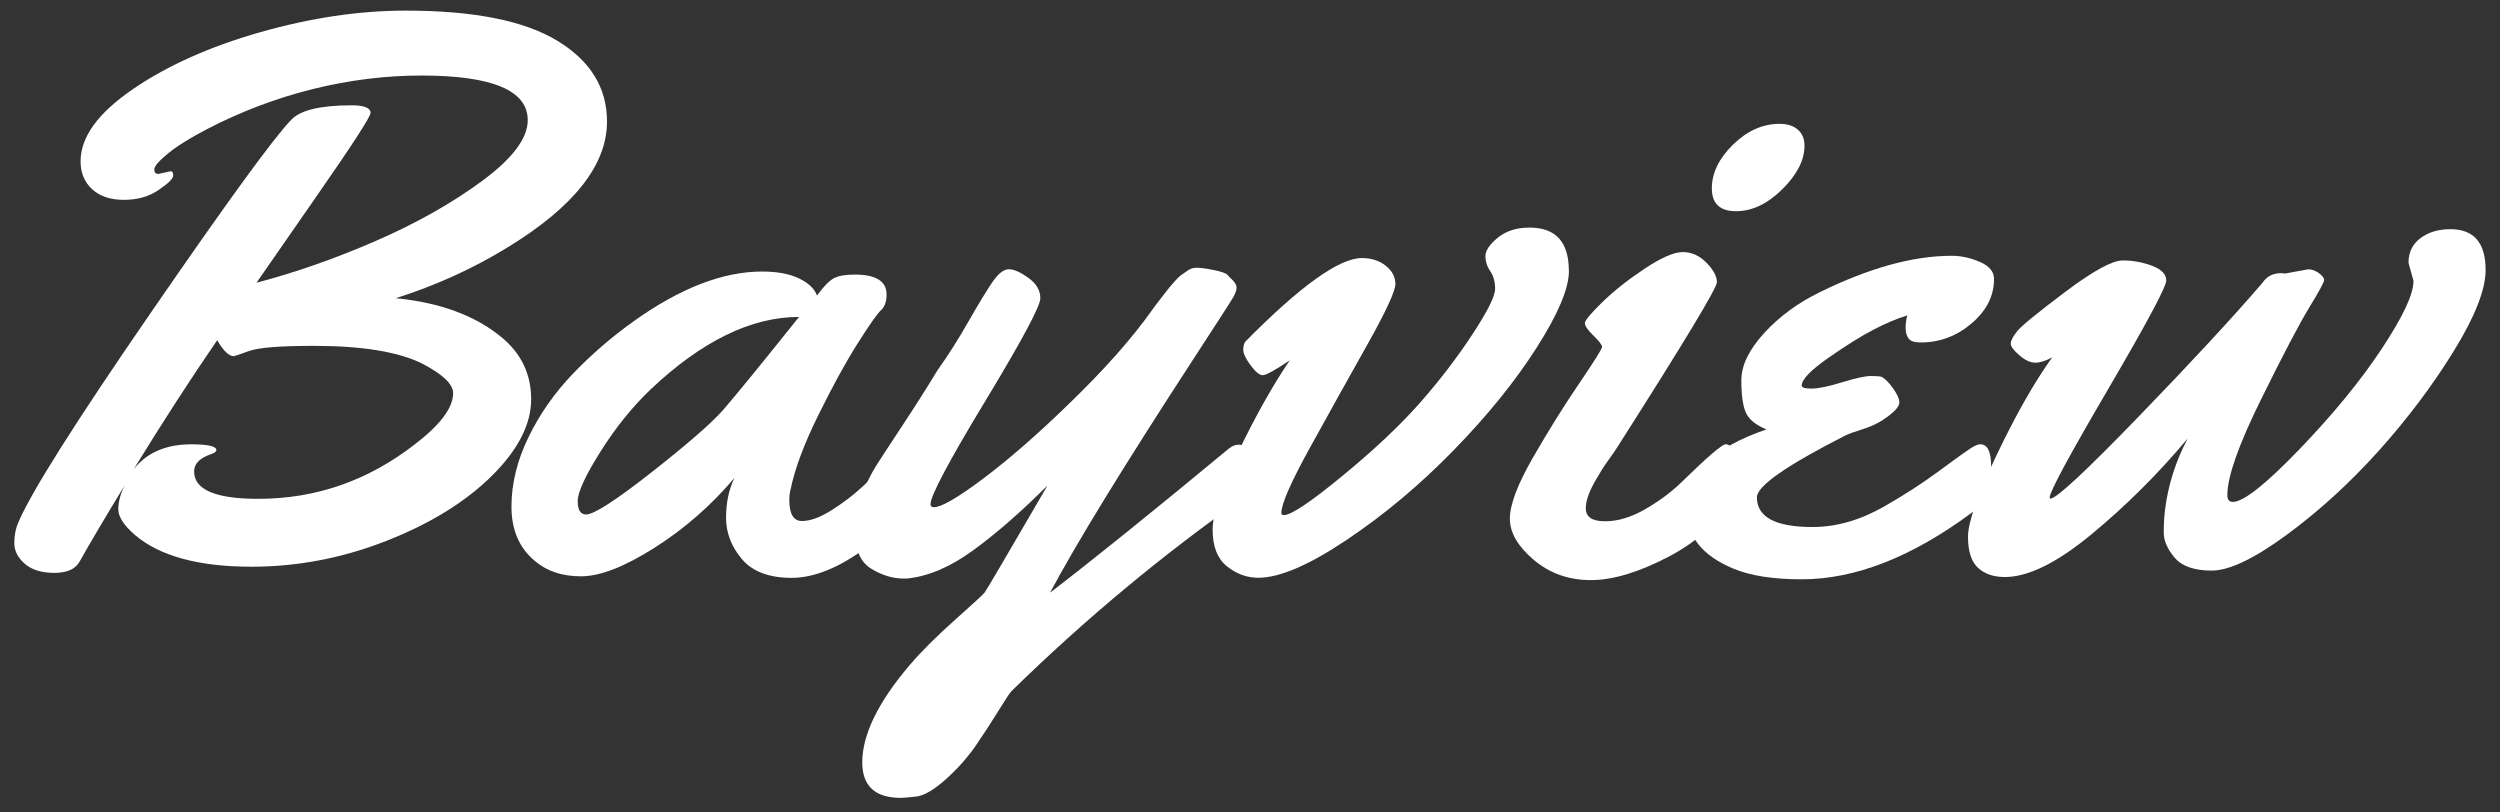
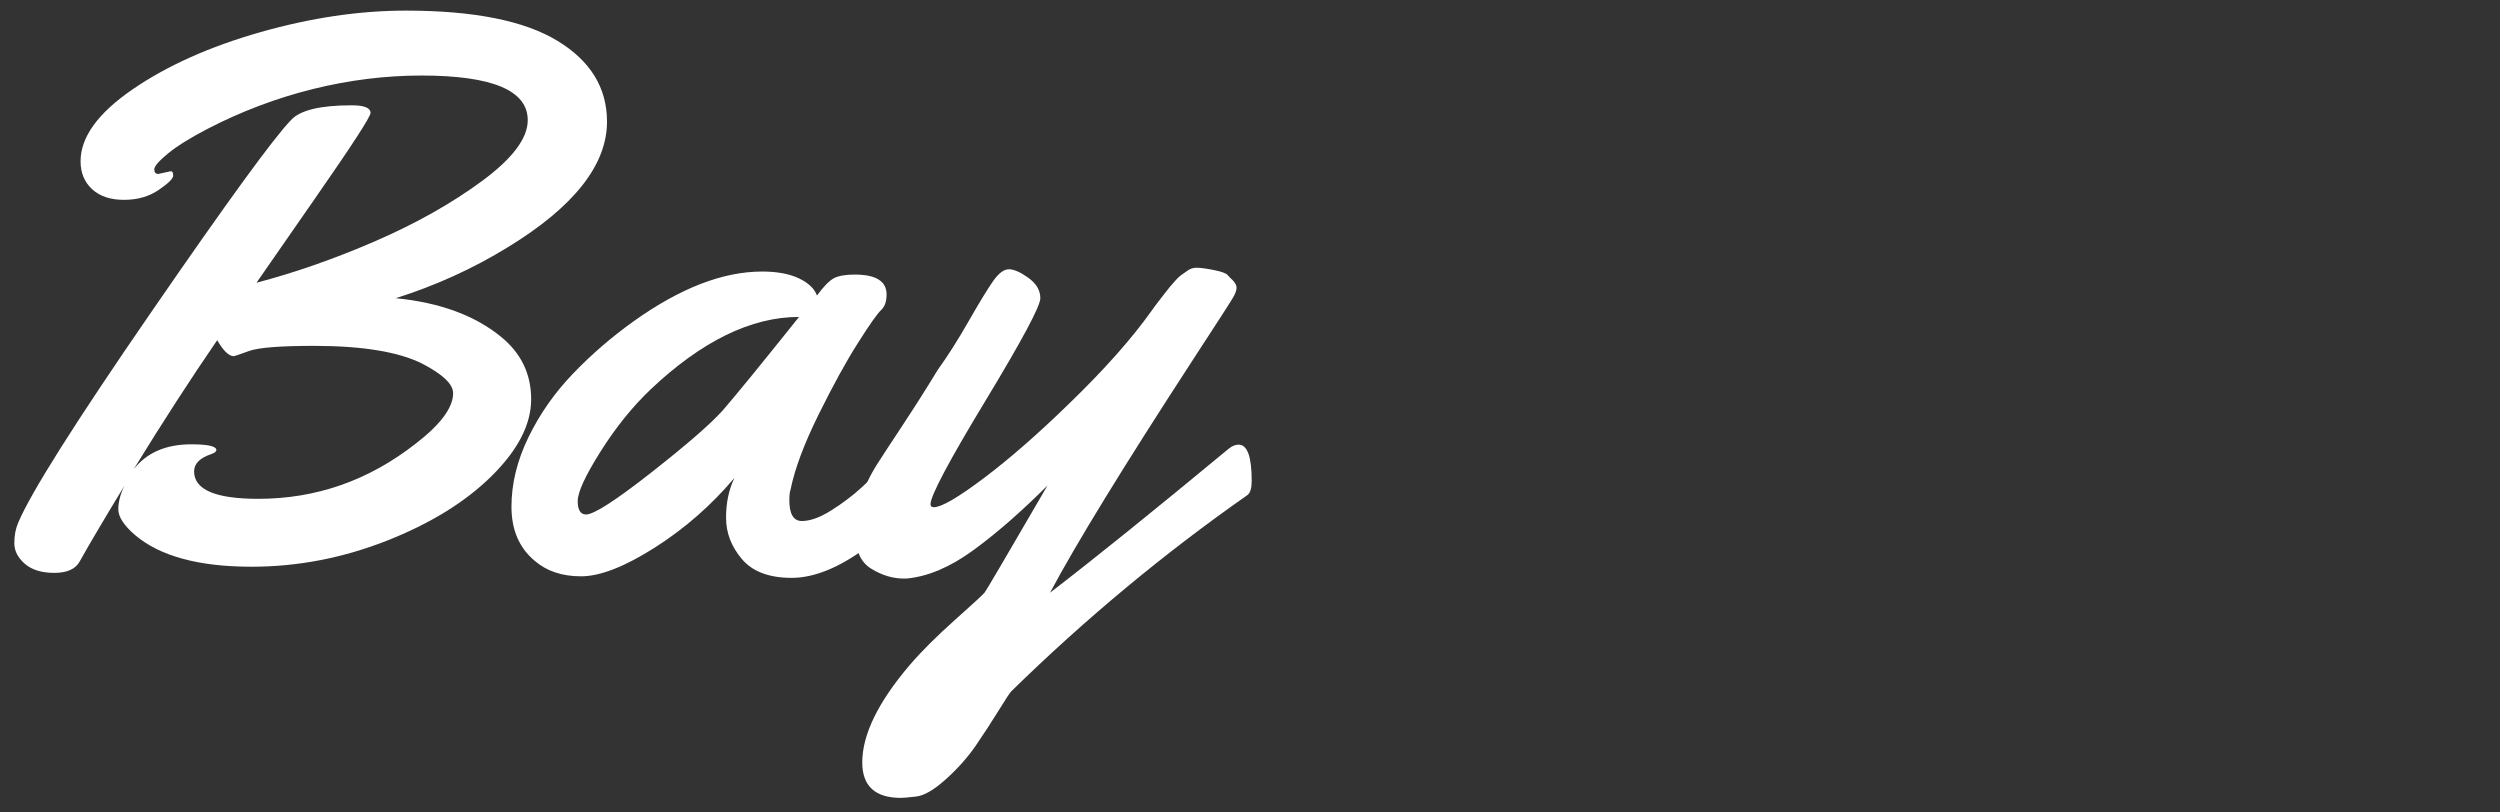
<svg xmlns="http://www.w3.org/2000/svg" id="a" viewBox="0 0 471 153">
  <rect x="0" y="0" width="471" height="153" fill="#333333" stroke="none" />
  <defs>
    <style>.b{fill:#fff;}</style>
  </defs>
  <path class="b" d="M29.87,32.76l2.29-.5c.32,0,.47,.28,.47,.83s-.91,1.45-2.73,2.69c-1.82,1.25-4,1.87-6.55,1.87s-4.55-.67-6-2.01c-1.45-1.34-2.17-3.09-2.17-5.25,0-4.55,3.26-9.06,9.79-13.55,6.53-4.48,14.56-8.07,24.08-10.78,9.53-2.71,18.66-4.06,27.4-4.06,12.79,0,22.31,1.89,28.55,5.68,6.24,3.78,9.36,8.86,9.36,15.23,0,8.15-6.21,16.03-18.64,23.64-6.53,4.02-13.58,7.23-21.16,9.63,8.32,.82,14.95,3.26,19.9,7.33,3.74,3.07,5.61,6.97,5.61,11.71s-2.49,9.57-7.46,14.48c-4.98,4.91-11.6,8.98-19.86,12.22-8.27,3.23-16.72,4.85-25.35,4.85-9.95,0-17.27-1.99-21.95-5.96-2.11-1.82-3.16-3.44-3.16-4.85s.39-2.91,1.18-4.49c-3.84,6.32-6.66,11.09-8.45,14.3-.79,1.44-2.38,2.16-4.78,2.16s-4.25-.57-5.57-1.72c-1.32-1.15-1.97-2.44-1.97-3.88s.24-2.71,.71-3.81c2.37-5.65,10.73-18.89,25.07-39.7,14.34-20.82,23.12-32.88,26.33-36.18,1.68-1.87,5.5-2.8,11.45-2.8,2.37,0,3.55,.48,3.55,1.44,0,.72-3.5,6.11-10.5,16.17-7,10.06-10.66,15.33-10.98,15.81,7.32-1.92,14.81-4.54,22.47-7.87,7.66-3.33,14.34-7.1,20.06-11.32,5.71-4.22,8.57-8.02,8.57-11.43,0-5.61-6.69-8.41-20.06-8.41s-27.48,3.38-40.43,10.13c-3.21,1.68-5.66,3.21-7.34,4.6-1.68,1.39-2.53,2.37-2.53,2.95s.26,.86,.79,.86Zm14.21,34.35c-.95,0-2-1.01-3.16-3.02-5,7.28-10.24,15.38-15.72,24.29,2.47-3.11,6.08-4.67,10.82-4.67,3.16,0,4.74,.36,4.74,1.08,0,.29-.34,.55-1.03,.79-2.11,.72-3.16,1.8-3.16,3.23,0,3.45,4.03,5.17,12.08,5.17,10.9,0,20.77-3.45,29.61-10.35,4.74-3.64,7.11-6.83,7.11-9.56,0-1.68-1.92-3.52-5.76-5.53-4.47-2.25-11.29-3.38-20.45-3.38-6.37,0-10.45,.32-12.24,.97-1.79,.65-2.74,.97-2.84,.97Z" />
  <path class="b" d="M161.03,51.73c4,0,6,1.25,6,3.74,0,1.34-.34,2.32-1.03,2.95-.68,.62-2.15,2.69-4.38,6.22-2.24,3.52-4.71,8.03-7.42,13.51-2.71,5.49-4.46,10.17-5.25,14.05-.16,.48-.24,1.15-.24,2.01,0,2.64,.79,3.95,2.37,3.95s3.45-.68,5.61-2.05c2.16-1.37,4.08-2.83,5.76-4.38,1.68-1.56,3.33-3.15,4.94-4.78,1.6-1.63,2.57-2.56,2.88-2.8,.32-.24,.79-.36,1.42-.36,1,0,1.61,.7,1.82,2.08,.21,1.39,.32,2.83,.32,4.31s-.16,2.51-.47,3.09c-1.53,2.73-4.88,6.01-10.07,9.85-5.19,3.83-9.9,5.75-14.14,5.75s-7.36-1.17-9.36-3.52c-2-2.35-3-4.95-3-7.8s.53-5.35,1.58-7.51c-4.37,5.17-9.39,9.56-15.04,13.15-5.66,3.59-10.28,5.39-13.86,5.39s-6.5-.98-8.77-2.95c-2.9-2.44-4.34-5.83-4.34-10.17s1.07-8.69,3.2-13.08c2.13-4.38,4.93-8.38,8.41-12,3.47-3.62,7.29-6.91,11.45-9.88,8.74-6.23,16.79-9.34,24.16-9.34,2.84,0,5.16,.43,6.95,1.29,1.79,.86,2.92,1.94,3.39,3.23,1.26-1.72,2.33-2.81,3.2-3.27,.87-.45,2.17-.68,3.91-.68Zm-10.5,7.98c-9,0-18.32,4.55-27.95,13.65-3.42,3.26-6.57,7.16-9.44,11.71-2.87,4.55-4.3,7.67-4.3,9.34s.53,2.52,1.58,2.52c1.47,0,5.58-2.65,12.32-7.94,6.74-5.29,11.21-9.19,13.43-11.68,2.42-2.78,7.21-8.65,14.37-17.6Z" />
  <path class="b" d="M190.57,130.2c-.26,.24-1.07,1.45-2.41,3.63-1.34,2.18-2.78,4.38-4.3,6.61-1.53,2.23-3.41,4.35-5.65,6.36-2.24,2.01-4.11,3.1-5.61,3.27-1.5,.17-2.46,.25-2.88,.25-4.84,0-7.27-2.23-7.27-6.68,0-5.22,2.97-11.33,8.92-18.32,2.26-2.64,5.11-5.47,8.53-8.52,3.42-3.04,5.29-4.77,5.61-5.17s4.26-7.13,11.84-20.16c-5.05,5.03-9.74,9.12-14.06,12.25-4.32,3.14-8.48,4.9-12.48,5.28h-.55c-2.05,0-4.08-.61-6.08-1.83-2-1.22-3-3.37-3-6.43,0-4.55,1.34-8.96,4.03-13.22,.95-1.48,2.59-4,4.93-7.54,2.34-3.54,4.51-6.97,6.52-10.28,1.9-2.63,3.84-5.7,5.84-9.2,2-3.5,3.53-6,4.58-7.51,1.05-1.51,2.05-2.26,3-2.26s2.17,.54,3.67,1.62c1.5,1.08,2.25,2.36,2.25,3.84s-3.45,7.93-10.35,19.33c-6.9,11.4-10.34,17.89-10.34,19.47,0,.38,.21,.57,.63,.57,1.42,0,4.57-1.83,9.44-5.5,4.87-3.67,10.25-8.37,16.15-14.12,6.58-6.37,11.74-12.19,15.48-17.46,.47-.67,.85-1.18,1.14-1.54s.66-.84,1.11-1.44c.45-.6,.82-1.07,1.1-1.4,.29-.33,.63-.73,1.03-1.18,.4-.46,.75-.8,1.07-1.04s.66-.48,1.03-.72c.58-.48,1.22-.72,1.93-.72s1.79,.14,3.24,.43c1.45,.29,2.32,.6,2.61,.93,.29,.34,.59,.65,.91,.93,.53,.53,.79,1.02,.79,1.47s-.21,1.05-.63,1.8c-.42,.74-2.87,4.54-7.34,11.39-13.16,20.22-22.22,34.97-27.17,44.27,8-6.13,19.27-15.21,33.8-27.24,.58-.43,1.16-.65,1.74-.65,1.63,0,2.45,2.28,2.45,6.83,0,1.34-.26,2.23-.79,2.66-15.74,11.02-30.56,23.33-44.46,36.94Z" />
-   <path class="b" d="M295.59,51.01c0,3.31-2.03,8.13-6.08,14.48s-9.25,12.78-15.6,19.29c-6.34,6.52-13.07,12.16-20.18,16.92-7.11,4.77-12.66,7.15-16.66,7.15-2.16,0-4.13-.72-5.92-2.16-1.79-1.44-2.69-3.73-2.69-6.86s1.63-8.08,4.9-14.84c3.26-6.75,6.47-12.45,9.63-17.1-2.79,1.87-4.49,2.8-5.09,2.8s-1.37-.62-2.29-1.87c-.92-1.24-1.38-2.22-1.38-2.91s.13-1.21,.39-1.55c10.37-10.49,17.69-15.74,21.95-15.74,1.79,0,3.29,.48,4.5,1.44,1.21,.96,1.82,2.11,1.82,3.45s-1.79,5.2-5.37,11.57c-3.58,6.37-7.16,12.8-10.74,19.29-3.58,6.49-5.37,10.58-5.37,12.25,0,.29,.16,.43,.47,.43,1.37,0,5.07-2.48,11.09-7.44,6.03-4.96,10.91-9.57,14.65-13.83,3.74-4.26,7.01-8.55,9.83-12.86,2.82-4.31,4.23-7.14,4.23-8.48s-.3-2.45-.91-3.34c-.61-.89-.91-1.84-.91-2.87s.78-2.18,2.33-3.45c1.55-1.27,3.54-1.9,5.96-1.9,4.95,0,7.42,2.71,7.42,8.12Z" />
-   <path class="b" d="M327.18,90.17c0,1.44-.16,2.47-.47,3.09-2.58,4.79-6.69,8.66-12.32,11.61-5.63,2.95-10.53,4.42-14.69,4.42s-7.74-1.27-10.74-3.81c-3-2.54-4.5-5.13-4.5-7.76s1.45-6.47,4.34-11.5c2.9-5.03,5.79-9.68,8.69-13.94,2.9-4.26,4.34-6.58,4.34-6.93s-.54-1.07-1.62-2.12c-1.08-1.05-1.62-1.83-1.62-2.34s1.09-1.82,3.28-3.95c2.18-2.13,4.84-4.24,7.98-6.32,3.13-2.08,5.53-3.13,7.19-3.13s3.14,.67,4.46,2.01c1.31,1.34,1.97,2.56,1.97,3.66s-6.27,11.48-18.79,31.12c-.16,.29-.59,.92-1.3,1.9-.71,.98-1.26,1.8-1.66,2.44-.4,.65-.86,1.43-1.38,2.34-1.05,1.92-1.58,3.52-1.58,4.81,0,1.63,1.21,2.44,3.63,2.44s4.93-.76,7.54-2.26c2.61-1.51,4.86-3.17,6.75-4.99,4.95-4.84,7.76-7.26,8.45-7.26,1.37,0,2.05,2.16,2.05,6.47Zm12.79-62.74c0,2.73-1.4,5.47-4.19,8.23-2.79,2.76-5.7,4.13-8.73,4.13s-4.54-1.44-4.54-4.31,1.33-5.62,3.99-8.23c2.66-2.61,5.59-3.92,8.8-3.92,1.42,0,2.55,.36,3.4,1.08,.84,.72,1.26,1.72,1.26,3.02Z" />
-   <path class="b" d="M375.67,52.59c0,3.16-1.41,5.94-4.22,8.34-2.82,2.4-6.01,3.59-9.59,3.59-1.16,0-1.92-.25-2.29-.75-.37-.5-.55-1.16-.55-1.98s.1-1.6,.32-2.37c-1.9,.57-4,1.46-6.32,2.66-2.32,1.2-5.16,2.97-8.53,5.32-3.37,2.35-5.05,4.1-5.05,5.24,0,.38,.62,.57,1.86,.57s3.15-.39,5.73-1.18c2.58-.79,4.38-1.19,5.41-1.19s1.7,.05,2.01,.14c.68,.34,1.42,1.07,2.21,2.19,.79,1.13,1.18,2.01,1.18,2.66s-.68,1.5-2.05,2.55c-1.37,1.05-2.92,1.86-4.66,2.41-1.74,.55-2.9,.97-3.47,1.26-11.11,5.65-16.66,9.53-16.66,11.64,0,3.74,3.5,5.6,10.5,5.6,4.47,0,8.97-1.29,13.5-3.88,3.84-2.2,7.3-4.44,10.38-6.72,3.08-2.28,5.03-3.68,5.84-4.2,.82-.53,1.43-.79,1.86-.79,1.37,0,2.05,1.39,2.05,4.17s-.18,4.61-.55,5.5c-.37,.89-1.42,1.98-3.16,3.27-11.27,8.34-21.93,12.5-31.98,12.5-5.37,0-9.66-.67-12.87-2.01-5.9-2.44-8.84-6.18-8.84-11.21,0-6.61,5.03-11.62,15.08-15.02-2-.81-3.29-1.86-3.87-3.13s-.87-3.31-.87-6.11,1.43-5.77,4.3-8.91c2.87-3.14,6.38-5.71,10.54-7.73,9.27-4.55,17.53-6.83,24.8-6.83,1.74,0,3.5,.38,5.29,1.15,1.79,.77,2.68,1.84,2.68,3.23Z" />
-   <path class="b" d="M454.71,52.95l-.95-3.45c0-1.96,.75-3.51,2.25-4.63,1.5-1.13,3.38-1.69,5.65-1.69,4.42,0,6.63,2.56,6.63,7.69,0,3.69-2,8.78-6,15.27-4,6.49-8.73,12.77-14.17,18.83-5.45,6.06-11.23,11.33-17.33,15.81-6.11,4.48-10.81,6.72-14.1,6.72s-5.62-.82-6.99-2.44c-1.37-1.63-2.05-3.2-2.05-4.71s.08-2.93,.24-4.28c.58-4.69,2-9.17,4.26-13.44-5.63,6.71-11.69,12.73-18.16,18.07-6.47,5.34-11.9,8.01-16.27,8.01-2.11,0-3.79-.57-5.05-1.72s-1.9-3.1-1.9-5.86,1.82-7.93,5.45-15.52c3.63-7.59,7.11-13.69,10.42-18.29-1.21,.67-2.28,1.01-3.2,1.01s-1.92-.47-3-1.4c-1.08-.93-1.62-1.66-1.62-2.19s.39-1.29,1.18-2.3c.79-1.01,3.82-3.48,9.08-7.44,5.26-3.95,8.87-5.93,10.82-5.93s3.8,.34,5.57,1.01c1.76,.67,2.65,1.59,2.65,2.77s-3.66,8.01-10.98,20.52c-7.32,12.5-10.98,19.28-10.98,20.34,0,.14,.05,.22,.16,.22,1.11,0,6.62-5.13,16.54-15.38,9.92-10.25,17.73-18.68,23.41-25.29,.79-1.2,1.97-1.8,3.55-1.8l.71,.07,4.34-.79c.68,0,1.36,.24,2.01,.72s.99,.91,.99,1.29-.93,2.11-2.8,5.17c-1.87,3.07-4.91,8.86-9.12,17.39-4.21,8.53-6.32,14.52-6.32,17.96,0,.86,.34,1.29,1.03,1.29,2,0,6.17-3.29,12.52-9.88,6.34-6.59,11.52-12.9,15.52-18.94,4-6.04,6-10.3,6-12.79Z" />
</svg>